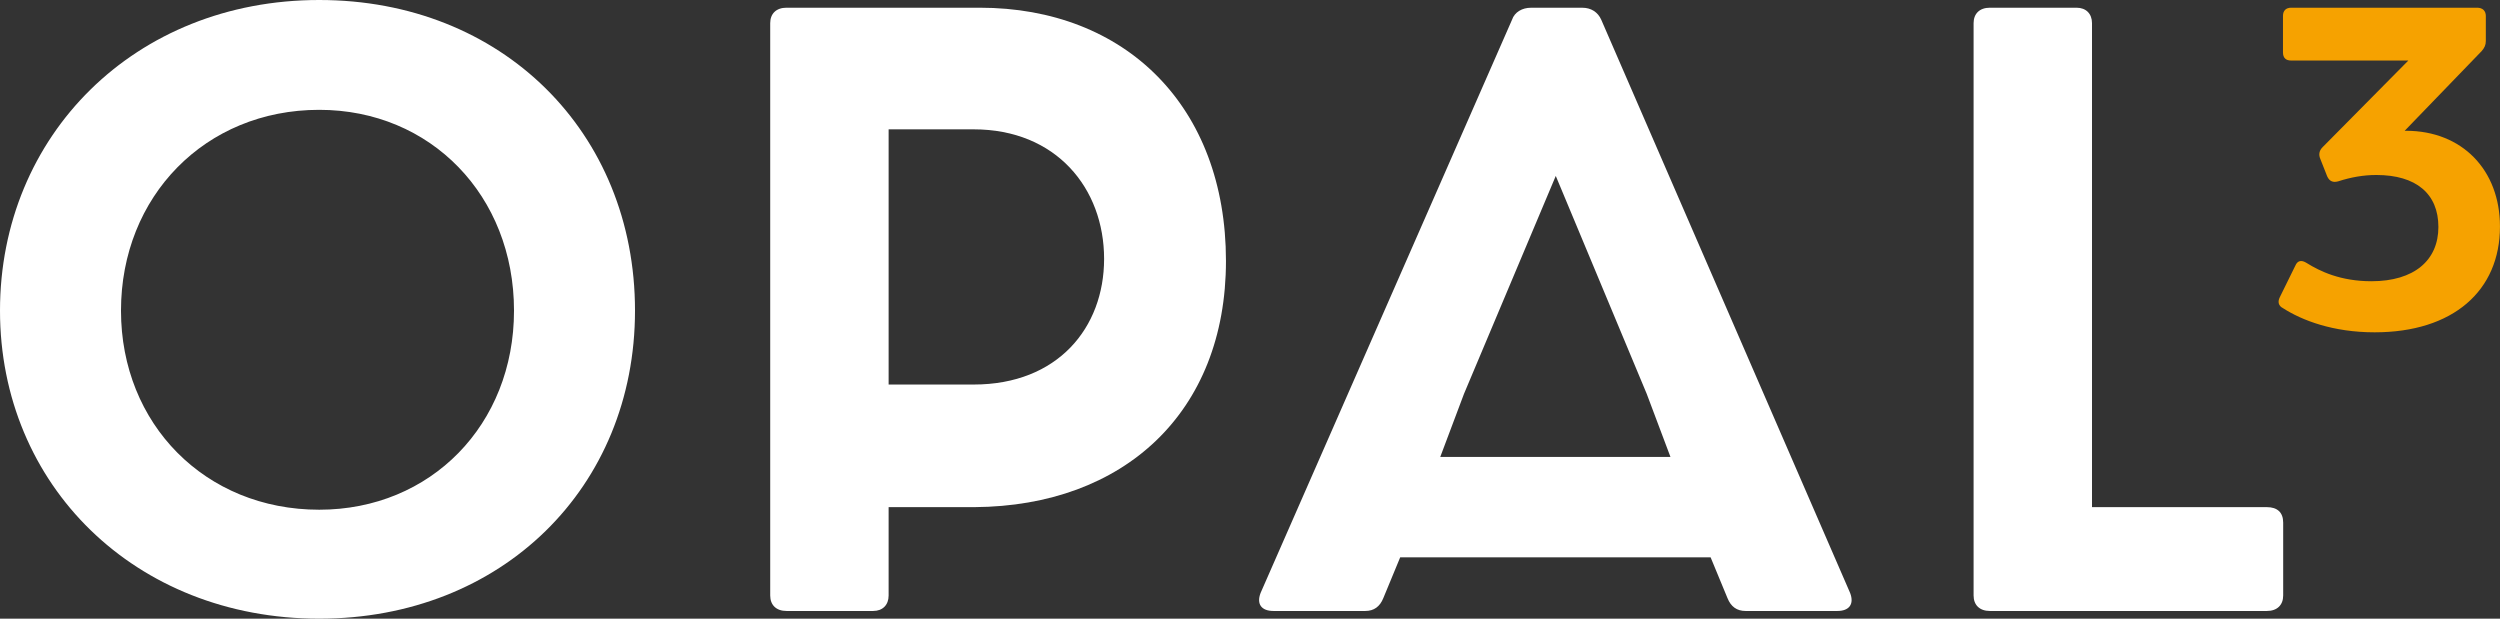
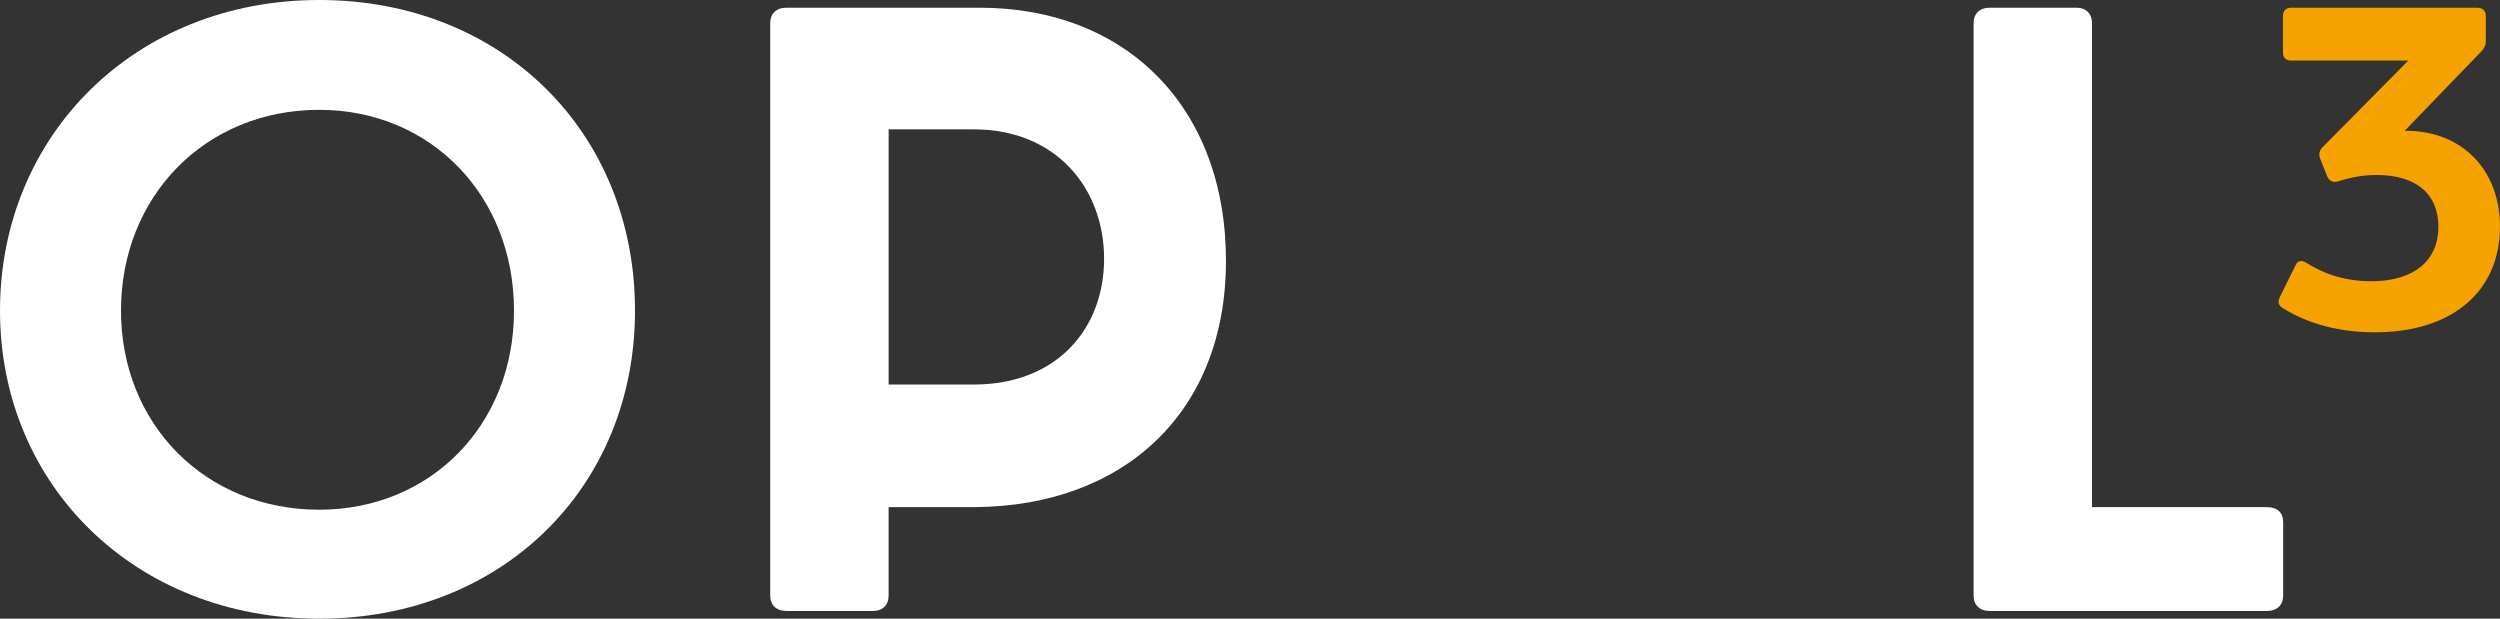
<svg xmlns="http://www.w3.org/2000/svg" version="1.1" id="Ebene_1" x="0px" y="0px" viewBox="0 0 745.9 184.59" style="enable-background:new 0 0 745.9 184.59;" xml:space="preserve">
  <rect x="0" y="0" width="745.9" height="184.59" fill="#333333" stroke="none" />
  <style type="text/css">
	.st0{fill:#FFFFFF;}
	.st1{fill:#F6A200;}
</style>
  <path class="st0" d="M681.21,155.92v21.76c0,2.82-1.79,4.61-4.87,4.61H593.7c-3.07,0-4.86-1.79-4.86-4.61V6.91  c0-2.82,1.79-4.61,4.86-4.61h25.86c2.82,0,4.61,1.79,4.61,4.61v144.4h52.18C679.42,151.31,681.21,152.85,681.21,155.92z" />
  <g>
    <path class="st1" d="M745.89,67.59c0,19.18-14.01,31.56-37.4,31.56c-12.38,0-21.63-3.54-27.34-7.21c-1.36-0.68-1.63-1.9-0.95-3.26   l4.62-9.39c0.68-1.63,1.9-1.77,3.4-0.82c3.94,2.45,10.07,5.44,19.31,5.44c12.79,0,19.99-6.26,19.99-16.19s-6.66-15.51-18.5-15.51   c-3.94,0-7.62,0.68-11.42,1.9c-1.5,0.41-2.58,0-3.26-1.5l-2.04-5.17c-0.54-1.22-0.41-2.45,0.68-3.54l25.57-25.84H683.6   c-1.63,0-2.45-0.82-2.45-2.45V4.75c0-1.5,0.82-2.45,2.45-2.45h55.49c1.63,0,2.58,0.95,2.58,2.45v7.48c0,1.22-0.41,2.04-1.22,2.99   l-22.99,23.8h0.41C734.61,39.03,745.89,50.73,745.89,67.59z" />
  </g>
  <g>
    <path class="st0" d="M292.29,2.3h-27.16h-12.91h-17.56c-3.07,0-4.86,1.79-4.86,4.61v170.77c0,2.82,1.79,4.61,4.86,4.61h25.86   c2.82,0,4.61-1.79,4.61-4.61v-26.37h25.63c44.55-0.3,75.02-28.25,75.02-73.46C365.77,31.75,335.82,2.3,292.29,2.3z M290.5,114.73   h-25.37V99.08V38.59h25.37c24.58,0,38.92,17.55,38.92,38.66C329.41,97.78,315.59,114.73,290.5,114.73z" />
    <path class="st0" d="M95.24,0C40.2,0,0,40.45,0,92.68c0,51.97,40.2,91.91,95.24,91.91c54.53,0,94.22-39.17,94.22-91.91   C189.46,39.43,149.78,0,95.24,0z M95.24,152.08c-34.05,0-59.14-25.6-59.14-59.4c0-34.05,25.09-59.91,59.14-59.91   c33.28,0,58.12,25.6,58.12,59.91C153.36,126.73,128.53,152.08,95.24,152.08z" />
-     <path class="st0" d="M552,176.91L477.75,5.89c-1.02-2.3-3.07-3.58-5.63-3.58h-15.36c-2.56,0-4.86,1.28-5.63,3.58l-75.02,171.02   c-1.28,3.33,0.26,5.38,3.84,5.38h27.4c2.56,0,4.35-1.28,5.38-3.84l5.03-12.16h92.62l5.03,12.16c1.02,2.56,2.82,3.84,5.38,3.84h27.4   C551.74,182.29,553.28,180.24,552,176.91z M464.18,52.49l27.14,65.03l7.08,18.82h-68.69l7.08-18.82L464.18,52.49z" />
  </g>
</svg>